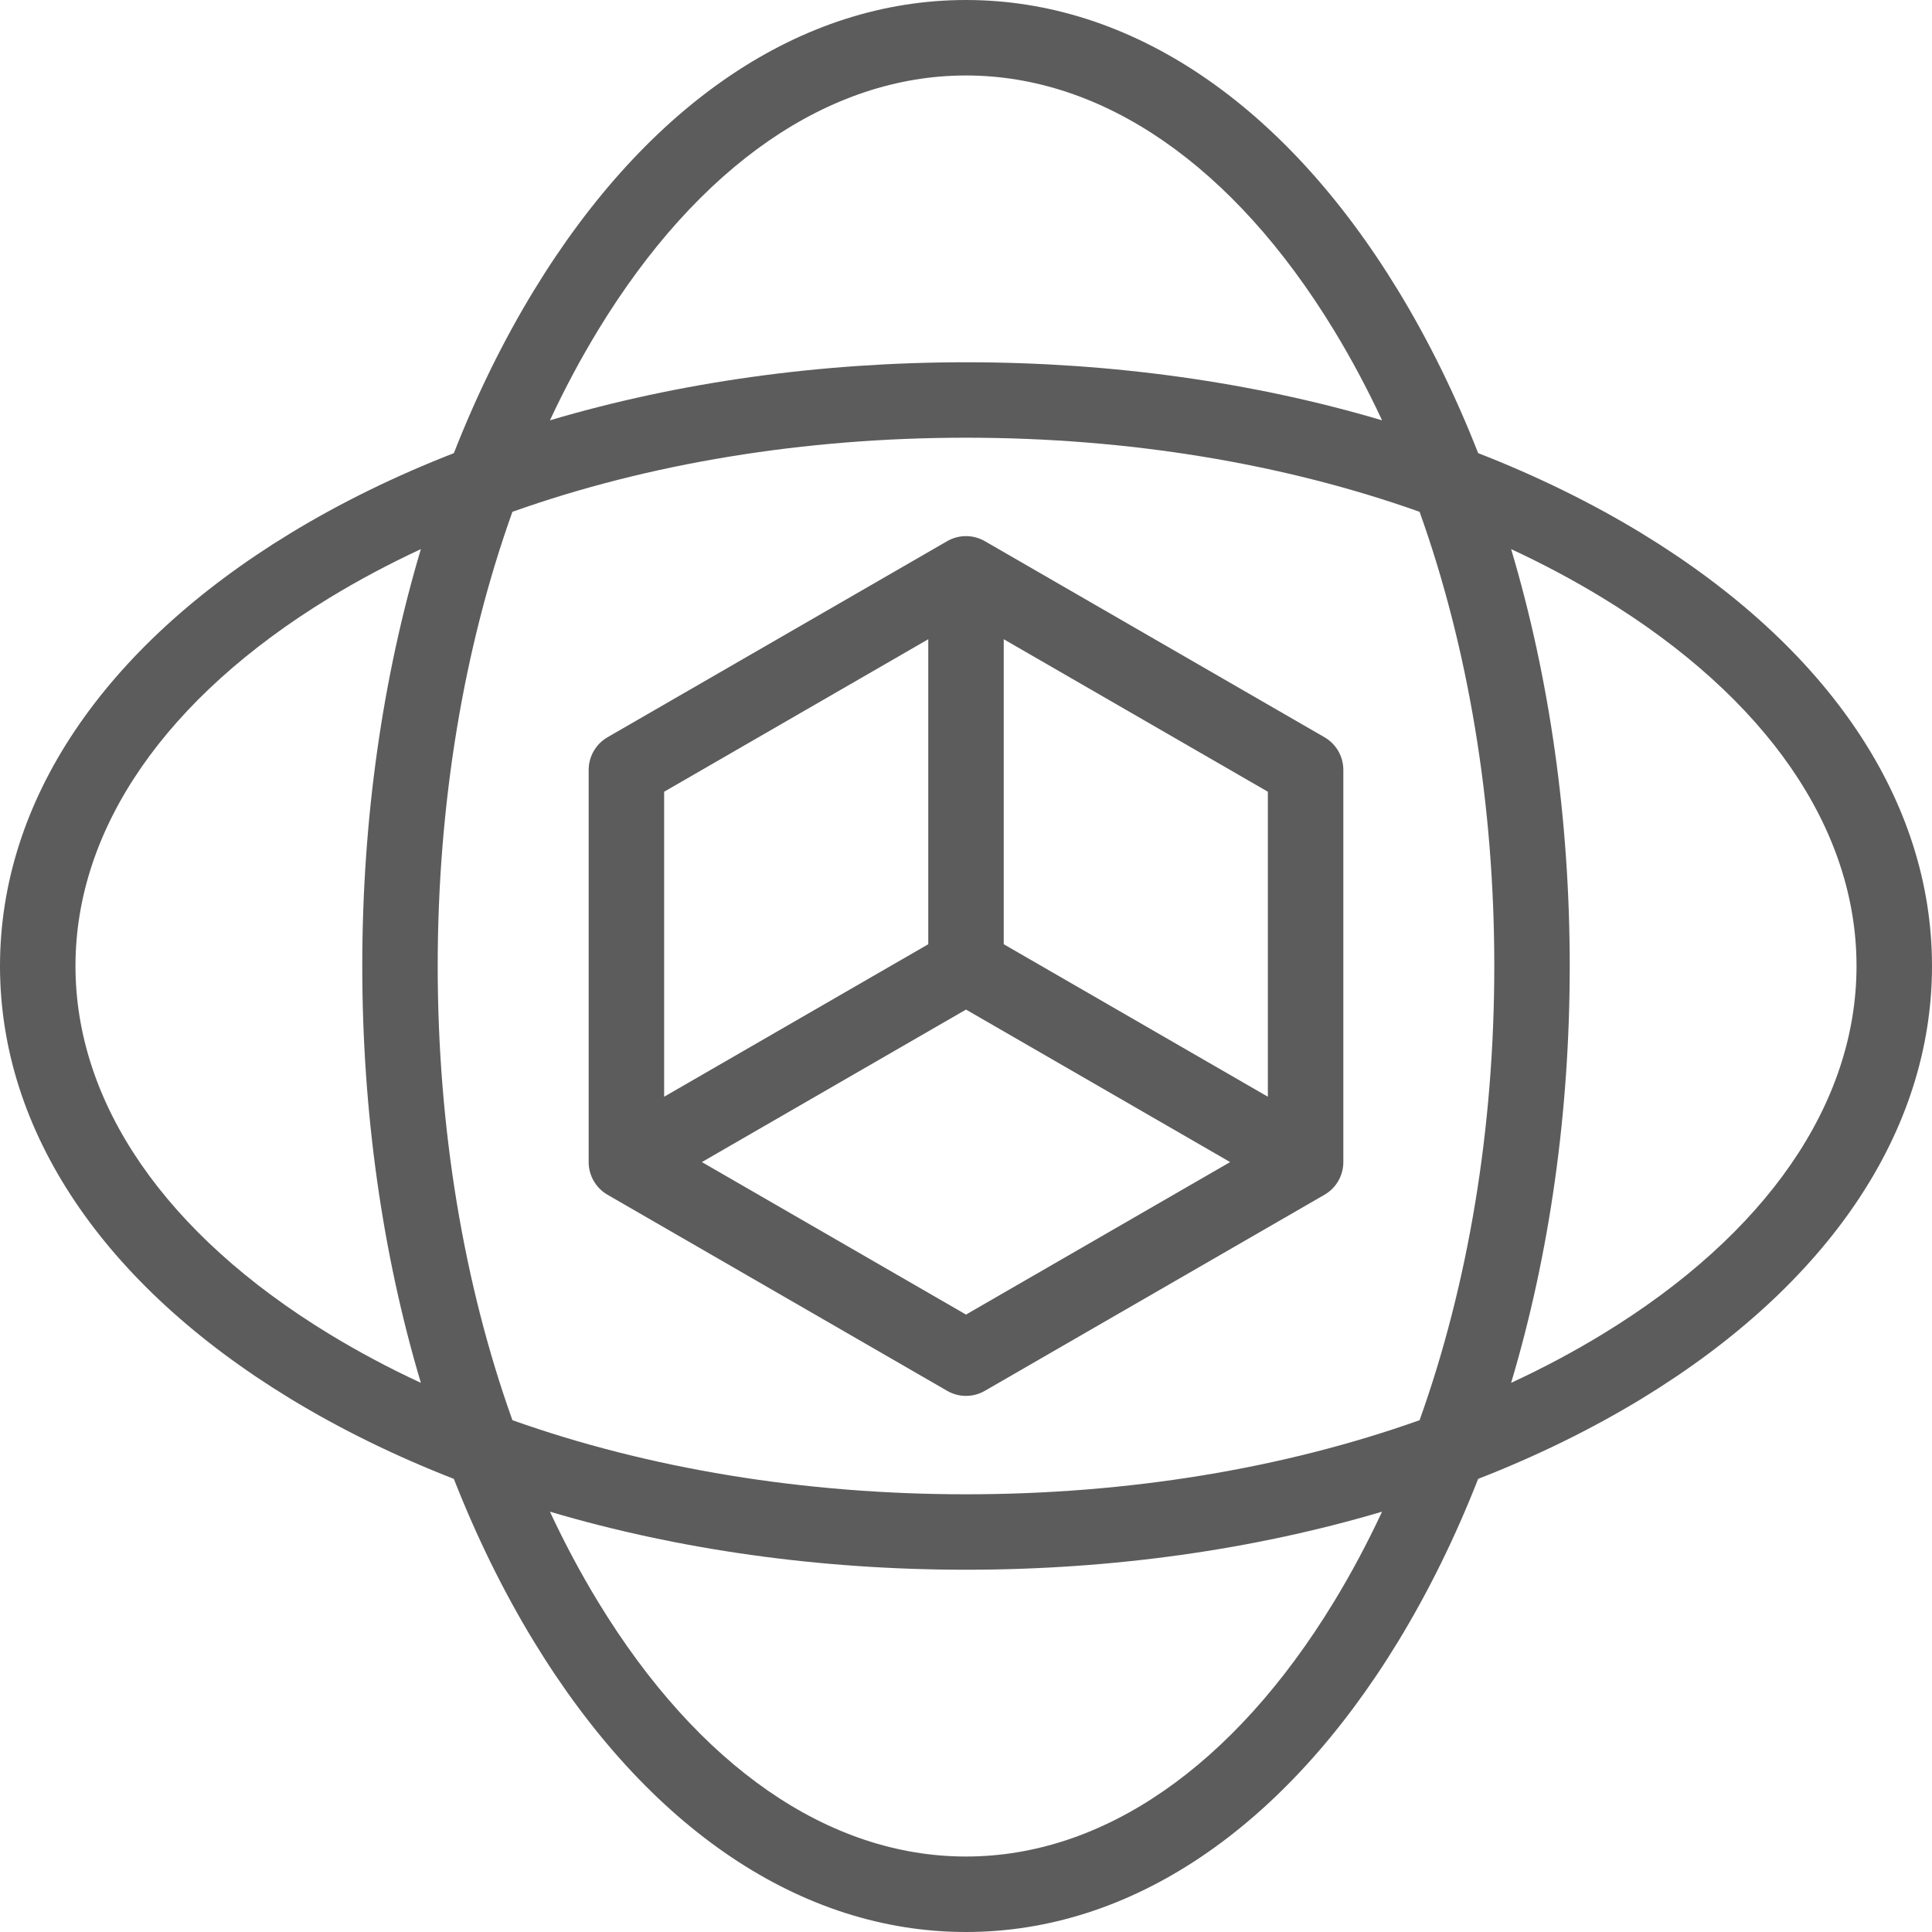
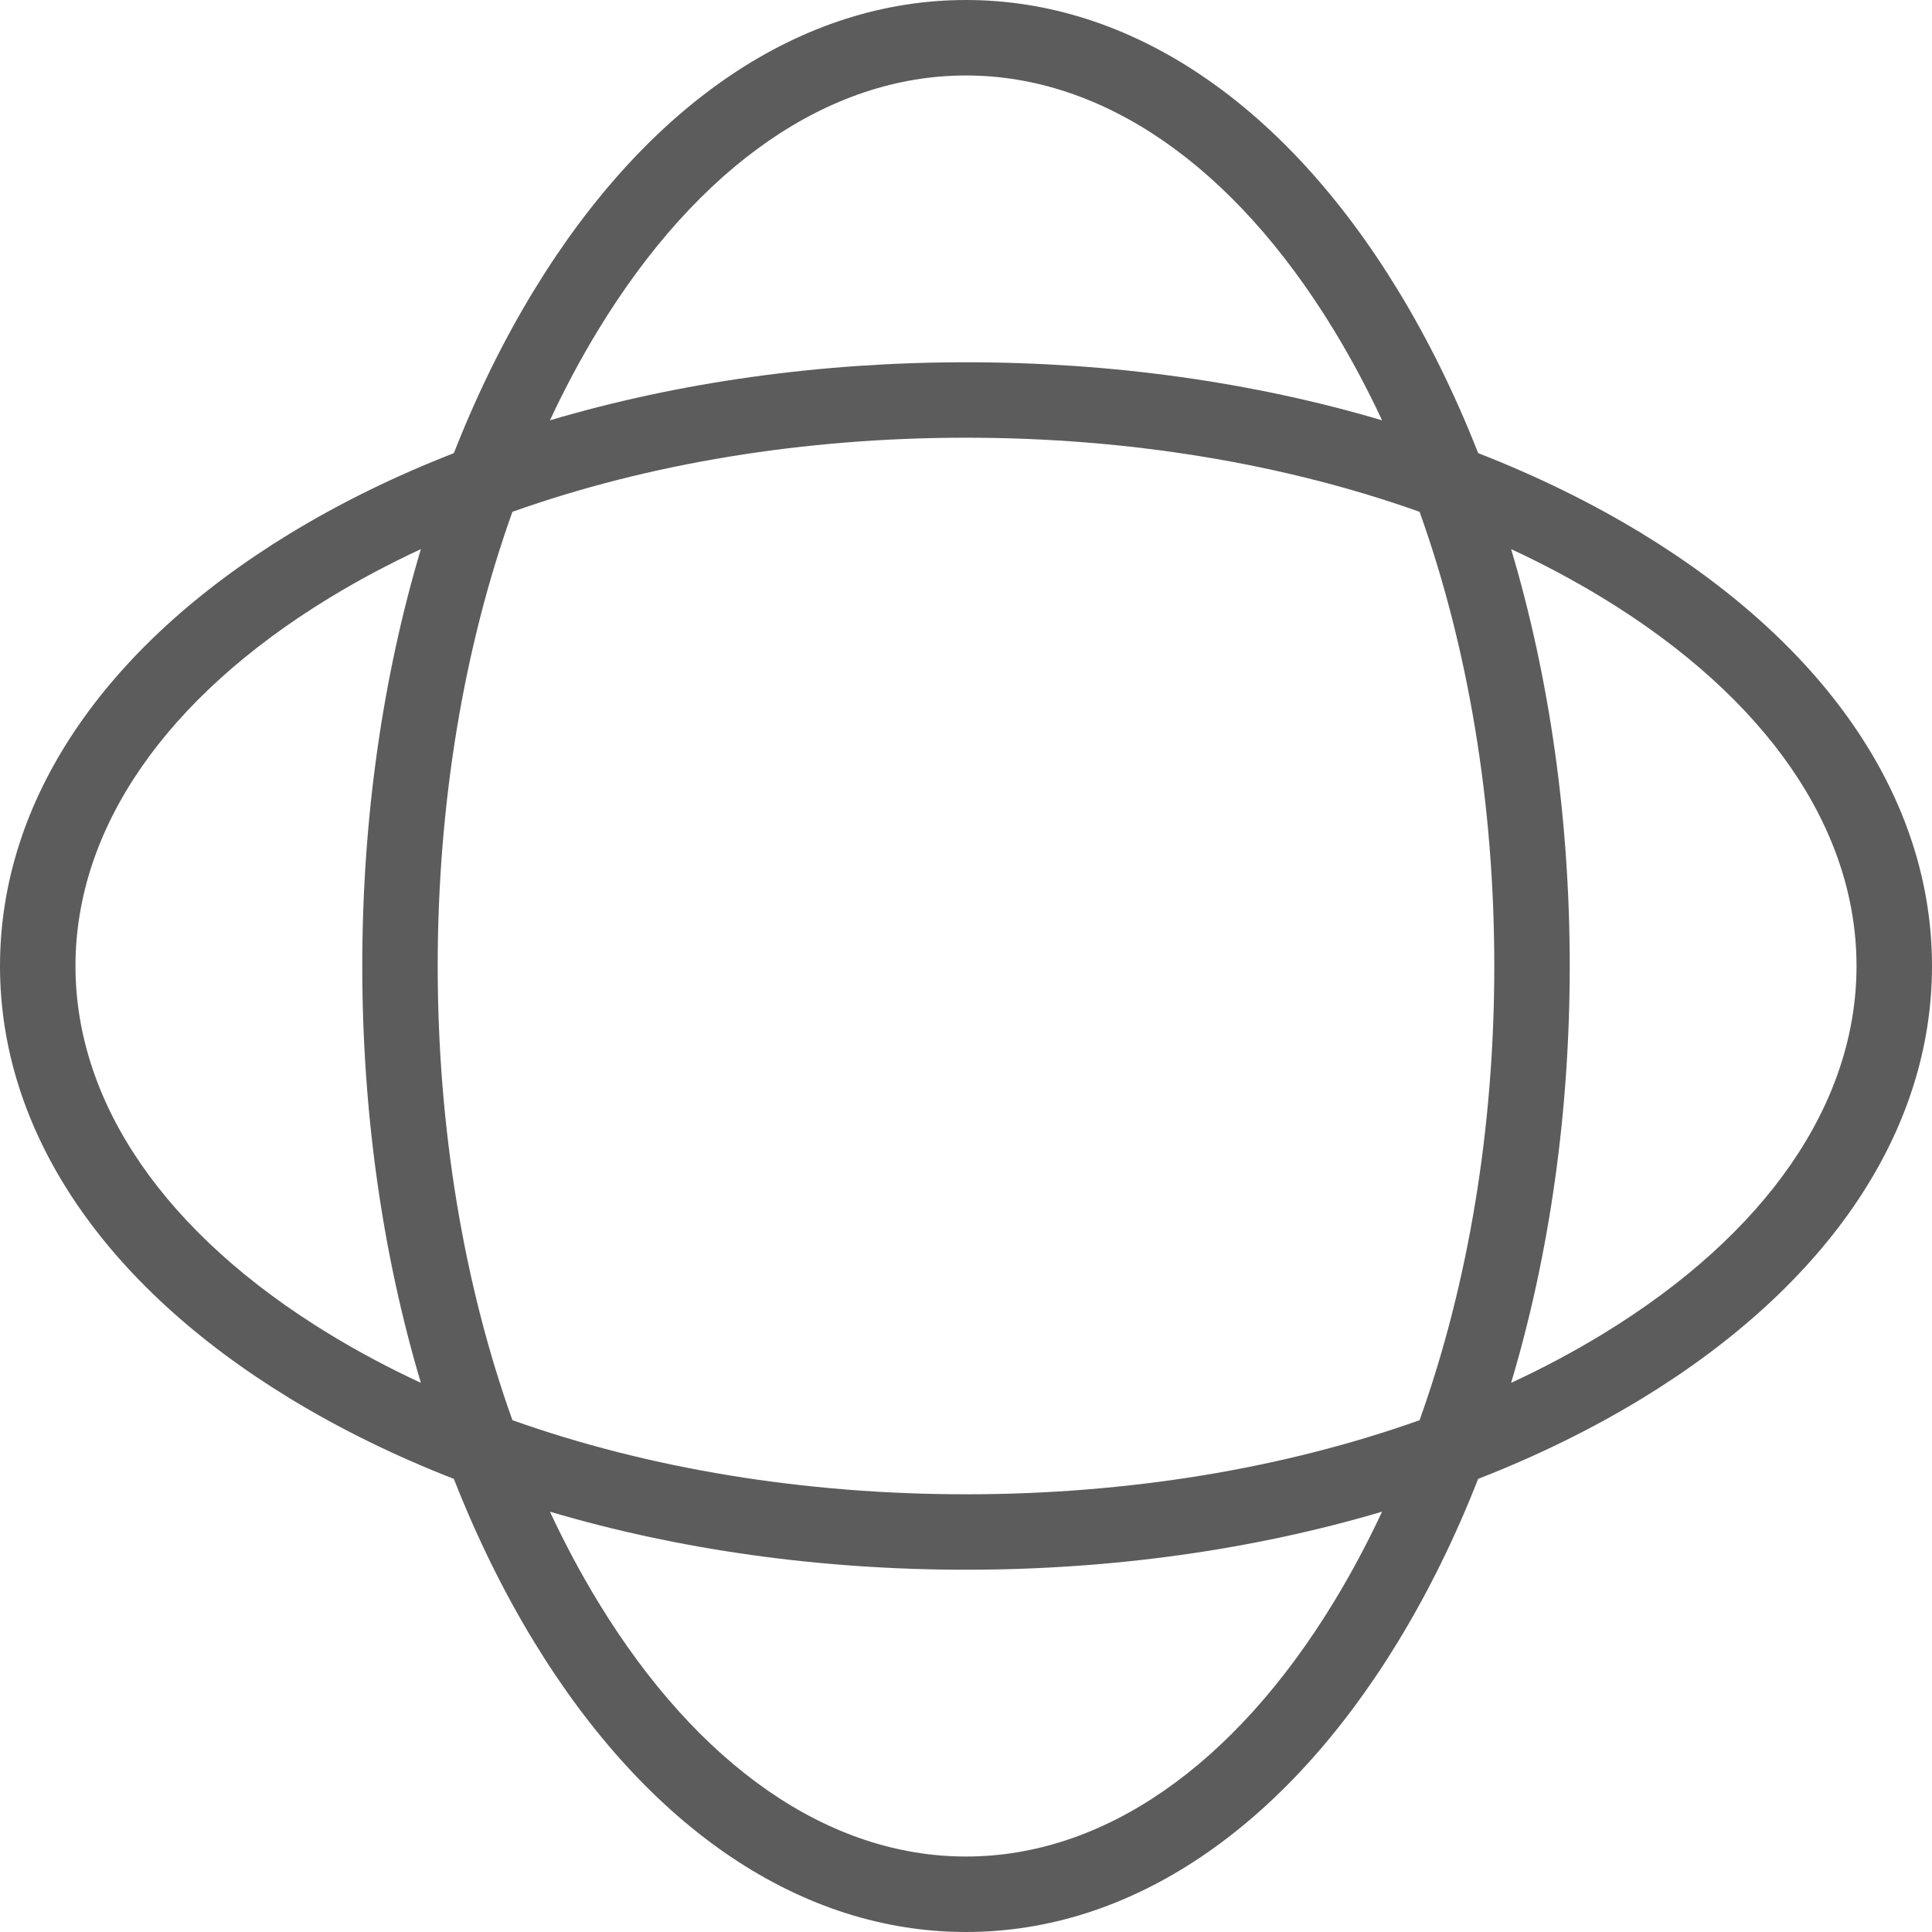
<svg xmlns="http://www.w3.org/2000/svg" width="45" height="45" viewBox="0 0 45 45" fill="none">
  <g id="003-360 1" clip-path="url(#clip0_659_4234)">
    <g id="Group">
-       <path id="Vector" d="M22.061 12.605L14.15 17.172C13.879 17.329 13.711 17.619 13.711 17.933V27.067C13.711 27.381 13.879 27.671 14.15 27.828L22.061 32.395C22.197 32.474 22.348 32.513 22.5 32.513C22.652 32.513 22.803 32.474 22.939 32.395L30.85 27.828C31.122 27.671 31.289 27.381 31.289 27.067V17.933C31.289 17.619 31.122 17.329 30.85 17.172L22.939 12.605C22.668 12.448 22.332 12.448 22.061 12.605ZM21.621 14.889V21.993L15.469 25.545V18.441L21.621 14.889ZM22.5 30.619L16.348 27.067L22.5 23.515L28.652 27.067L22.5 30.619ZM29.531 25.545L23.379 21.993V14.889L29.531 18.441V25.545Z" fill="#5C5C5C" />
      <path id="Vector_2" d="M38.246 12.427C37.072 11.712 35.793 11.086 34.429 10.554C33.899 9.203 33.276 7.933 32.565 6.766C29.905 2.403 26.33 0 22.5 0C18.67 0 15.095 2.403 12.435 6.766C11.724 7.933 11.101 9.203 10.571 10.555C9.207 11.086 7.928 11.712 6.754 12.427C2.399 15.083 0 18.66 0 22.5C0 26.34 2.399 29.917 6.754 32.573C7.928 33.288 9.207 33.914 10.571 34.446C11.101 35.797 11.724 37.067 12.435 38.234C15.095 42.597 18.67 45 22.5 45C26.33 45 29.905 42.597 32.565 38.234C33.276 37.067 33.899 35.797 34.429 34.446C35.793 33.914 37.072 33.288 38.246 32.573C42.601 29.917 45 26.34 45 22.5C45 18.66 42.601 15.083 38.246 12.427ZM13.936 7.681C16.265 3.861 19.306 1.758 22.5 1.758C25.694 1.758 28.735 3.861 31.064 7.681C31.471 8.349 31.847 9.053 32.191 9.79C29.204 8.905 25.909 8.438 22.5 8.438C19.091 8.438 15.796 8.905 12.809 9.79C13.153 9.053 13.529 8.349 13.936 7.681ZM34.805 22.5C34.805 26.279 34.2 29.905 33.065 33.079C29.898 34.205 26.278 34.805 22.5 34.805C18.722 34.805 15.102 34.205 11.935 33.079C10.8 29.905 10.195 26.279 10.195 22.5C10.195 18.721 10.8 15.095 11.935 11.921C15.102 10.795 18.722 10.195 22.5 10.195C26.278 10.195 29.898 10.795 33.065 11.921C34.2 15.095 34.805 18.721 34.805 22.5ZM7.669 31.072C3.857 28.747 1.758 25.703 1.758 22.5C1.758 19.297 3.857 16.253 7.669 13.928C8.344 13.517 9.056 13.137 9.803 12.79C8.909 15.786 8.438 19.088 8.438 22.5C8.438 25.912 8.909 29.215 9.803 32.209C9.056 31.863 8.344 31.483 7.669 31.072ZM31.064 37.319C28.735 41.139 25.694 43.242 22.5 43.242C19.306 43.242 16.265 41.139 13.936 37.319C13.529 36.651 13.153 35.947 12.809 35.21C15.796 36.095 19.091 36.562 22.5 36.562C25.909 36.562 29.204 36.095 32.191 35.21C31.847 35.947 31.471 36.651 31.064 37.319ZM37.331 31.072C36.657 31.483 35.944 31.863 35.197 32.209C36.091 29.215 36.562 25.912 36.562 22.5C36.562 19.088 36.091 15.786 35.197 12.79C35.944 13.137 36.657 13.517 37.331 13.928C41.143 16.253 43.242 19.297 43.242 22.5C43.242 25.703 41.143 28.747 37.331 31.072Z" fill="#5C5C5C" />
    </g>
  </g>
  <defs>
    <clipPath id="clip0_659_4234">
      <rect width="45" height="45" fill="white" />
    </clipPath>
  </defs>
</svg>